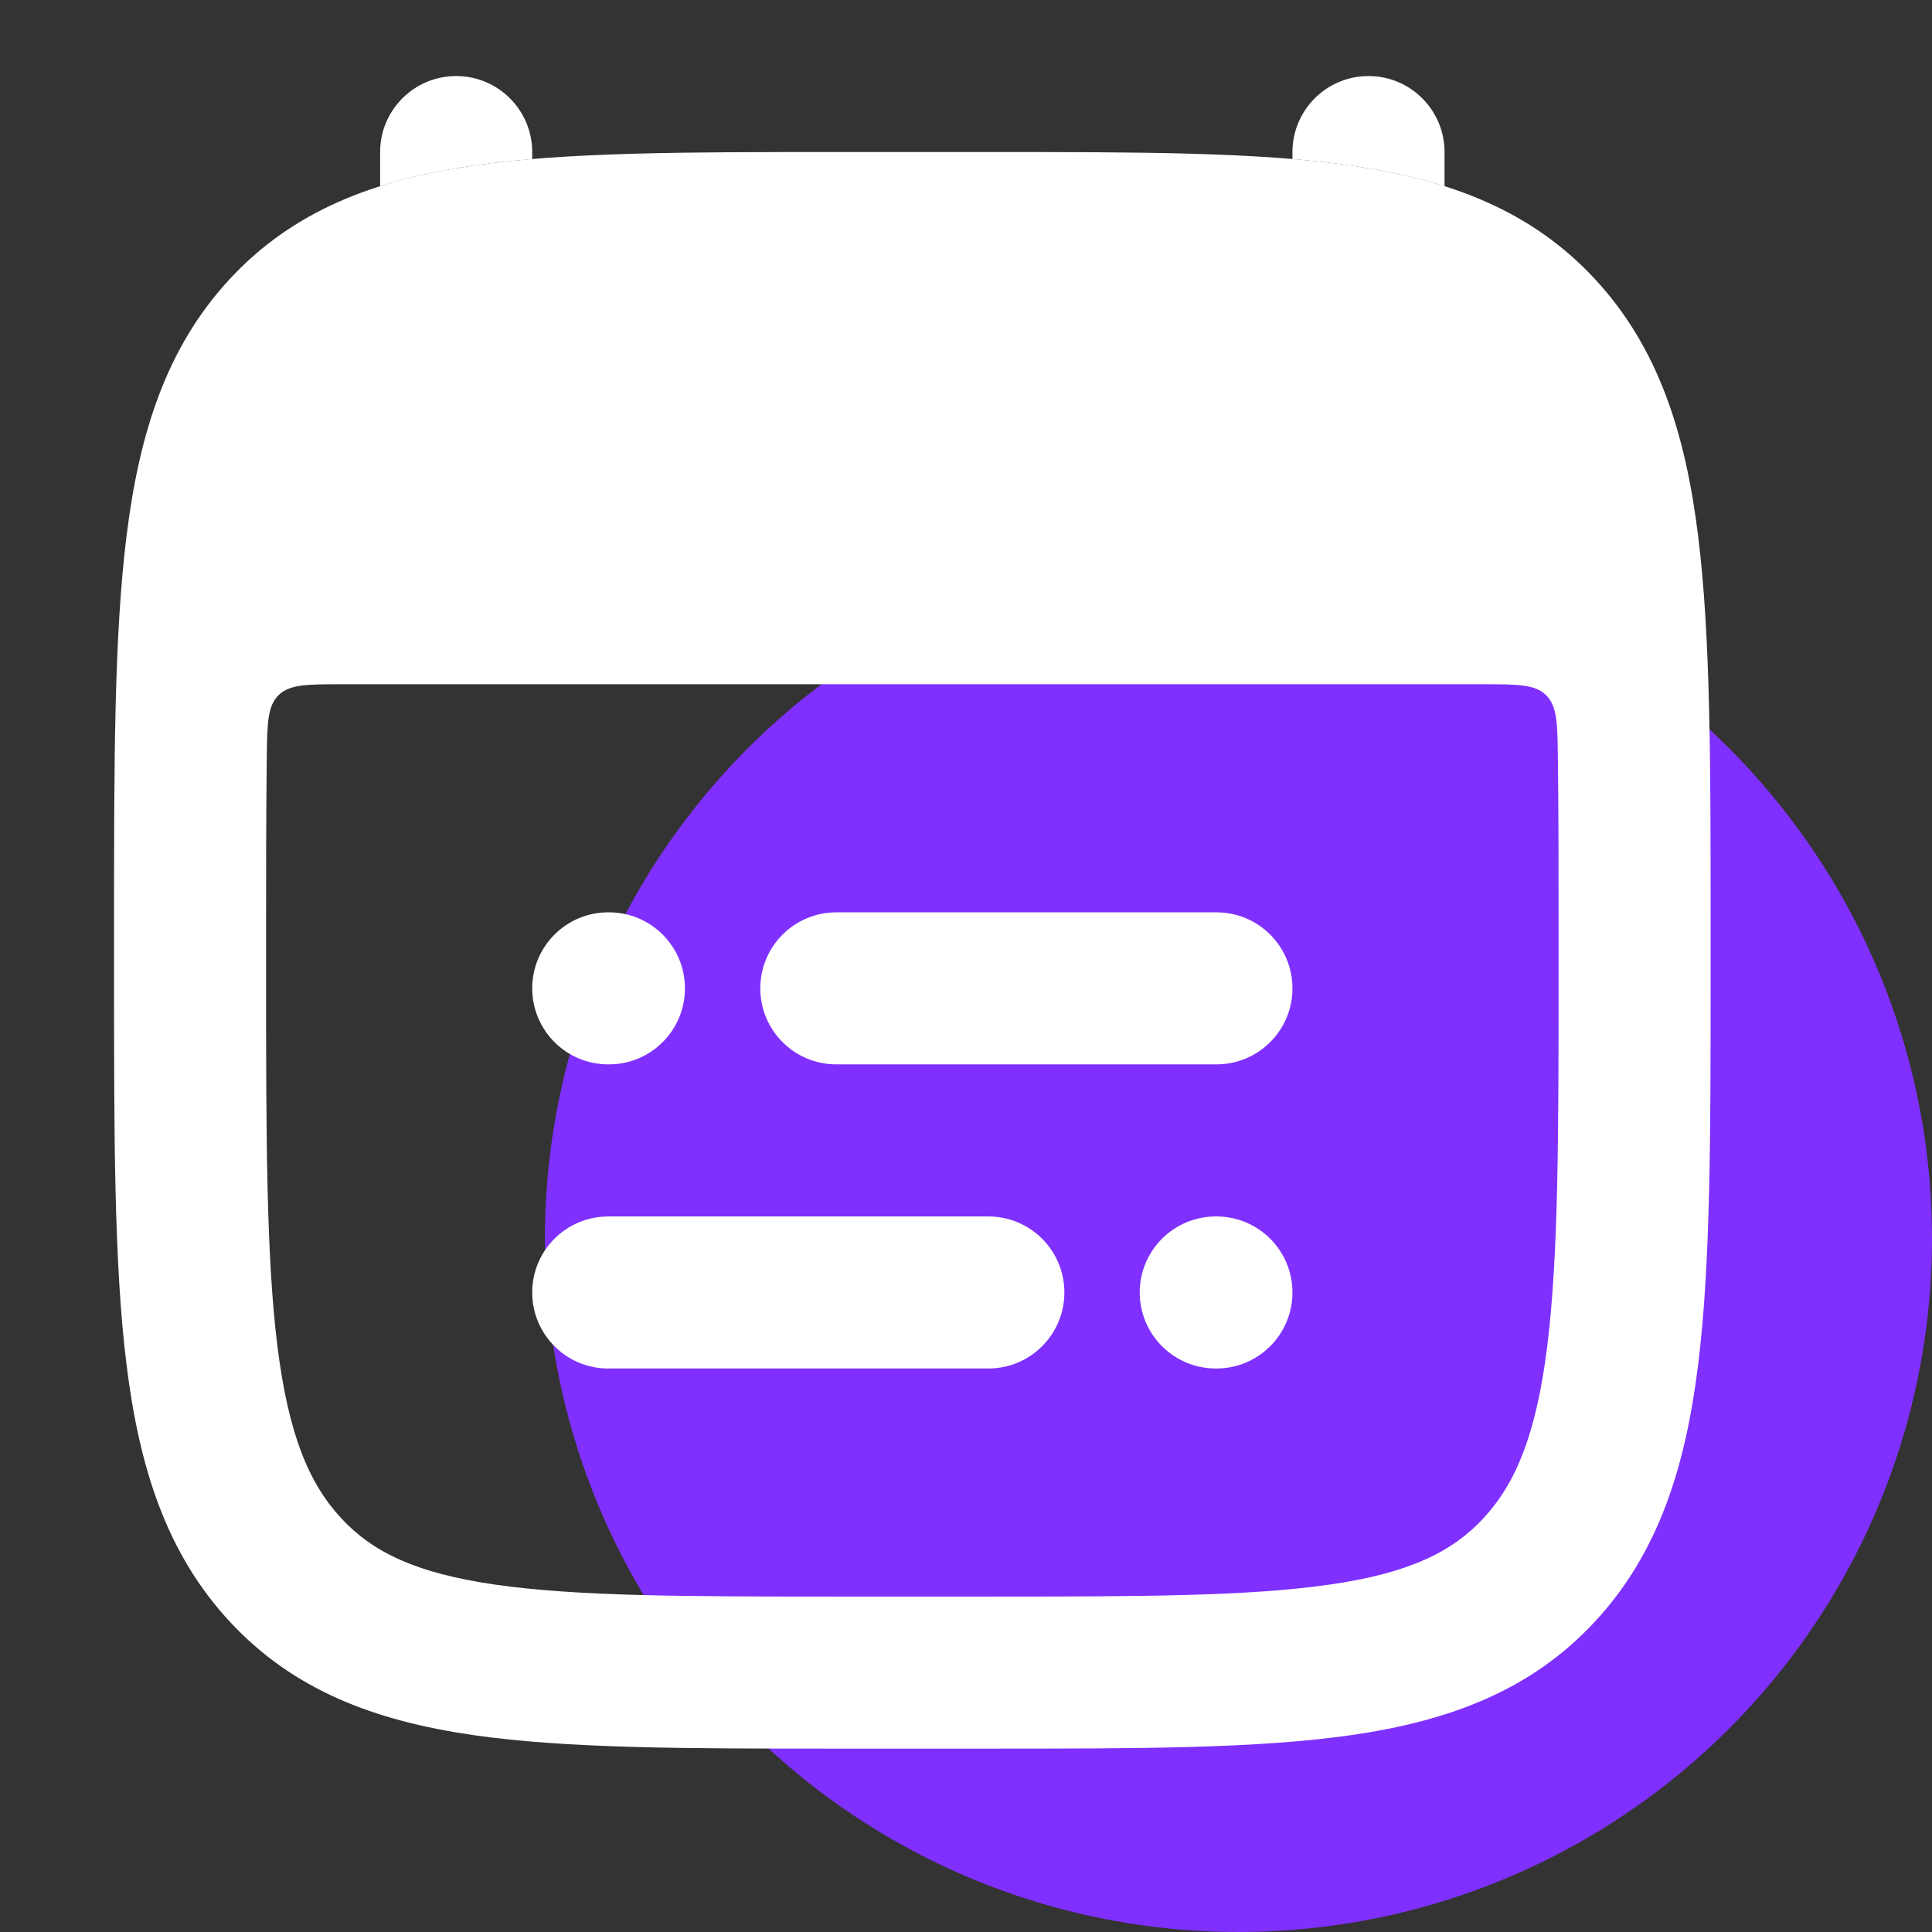
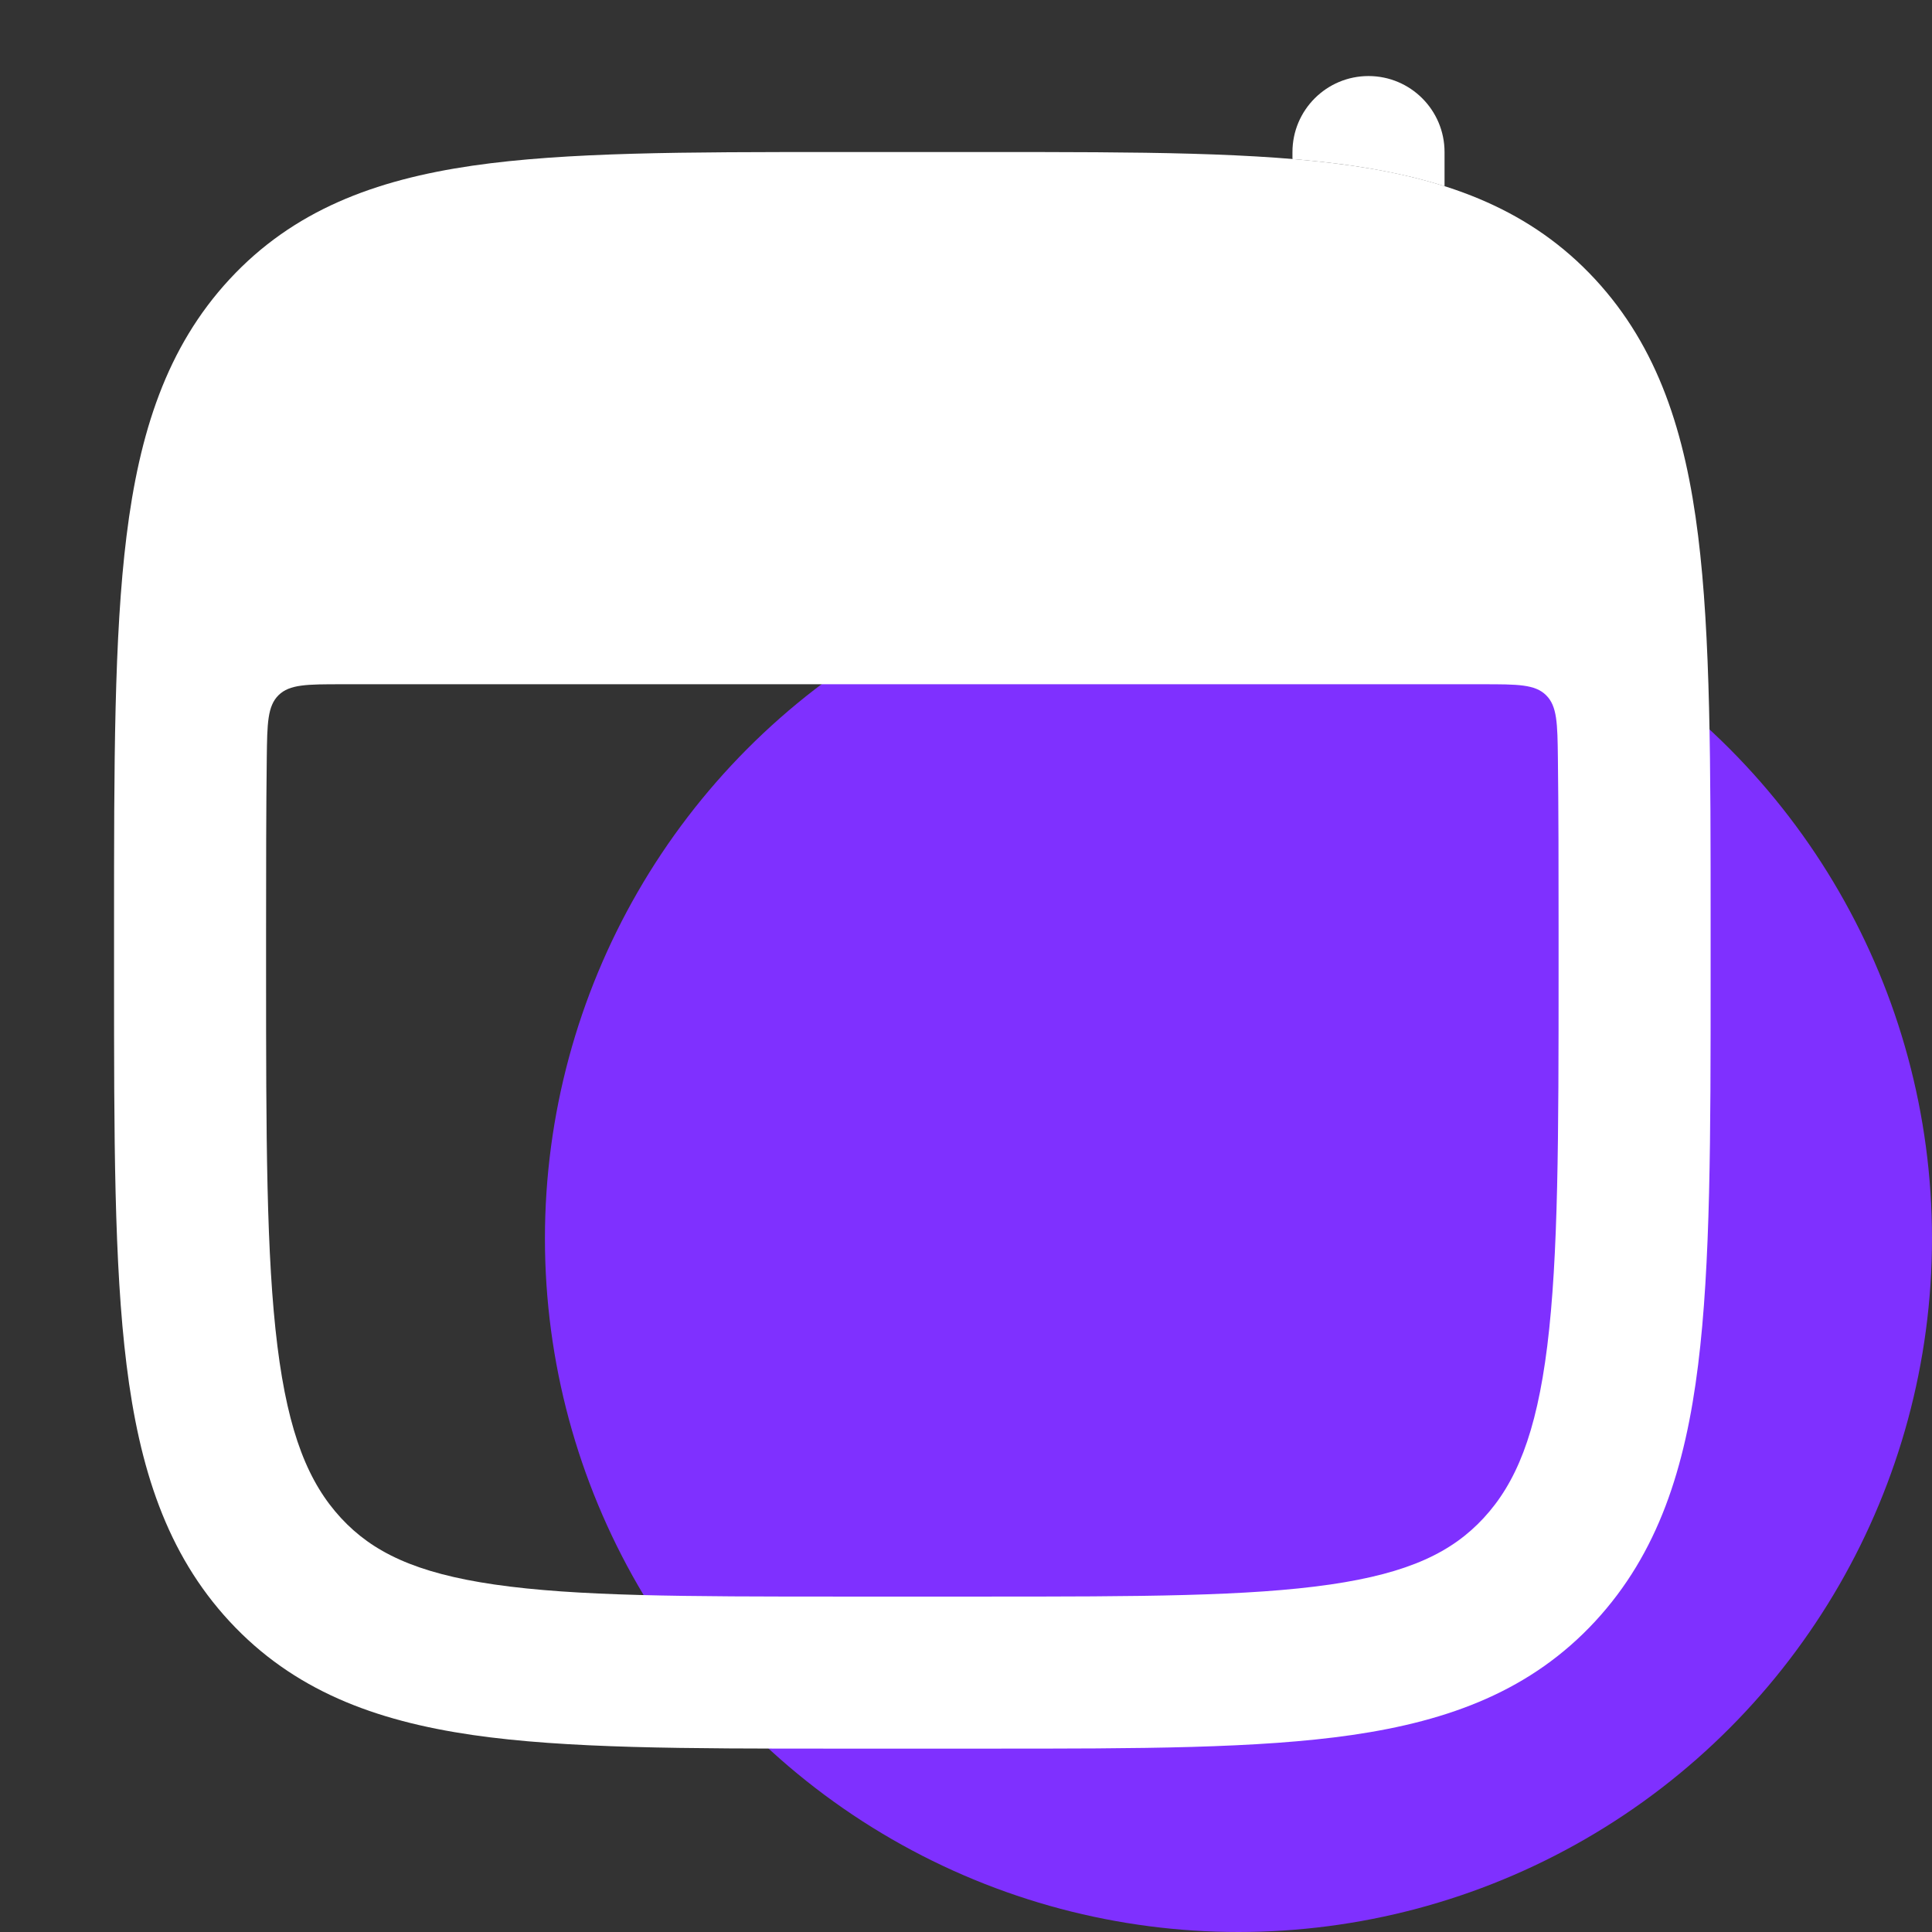
<svg xmlns="http://www.w3.org/2000/svg" width="36" height="36" viewBox="0 0 36 36" fill="none">
  <rect x="0" y="0" width="36" height="36" fill="#333333" stroke="none" />
  <circle cx="23.077" cy="23.077" r="12.923" fill="#7F30FF" />
-   <path fill-rule="evenodd" clip-rule="evenodd" d="M14.167 18.417C14.167 17.634 14.801 17 15.583 17H22.667C23.449 17 24.083 17.634 24.083 18.417C24.083 19.199 23.449 19.833 22.667 19.833H15.583C14.801 19.833 14.167 19.199 14.167 18.417ZM9.917 18.417C9.917 17.634 10.551 17 11.333 17H11.346C12.129 17 12.763 17.634 12.763 18.417C12.763 19.199 12.129 19.833 11.346 19.833H11.333C10.551 19.833 9.917 19.199 9.917 18.417ZM9.917 24.083C9.917 23.301 10.551 22.667 11.333 22.667H18.417C19.199 22.667 19.833 23.301 19.833 24.083C19.833 24.866 19.199 25.5 18.417 25.5H11.333C10.551 25.5 9.917 24.866 9.917 24.083ZM21.237 24.083C21.237 23.301 21.872 22.667 22.654 22.667H22.667C23.449 22.667 24.083 23.301 24.083 24.083C24.083 24.866 23.449 25.5 22.667 25.5H22.654C21.872 25.5 21.237 24.866 21.237 24.083Z" fill="white" />
-   <path d="M9.917 2.834C9.917 2.051 9.282 1.417 8.5 1.417C7.718 1.417 7.083 2.051 7.083 2.834V3.47C7.622 3.299 8.196 3.177 8.805 3.088C9.156 3.037 9.527 2.996 9.917 2.964V2.834Z" fill="white" />
  <path d="M26.917 3.47C26.378 3.299 25.804 3.177 25.195 3.088C24.844 3.037 24.473 2.996 24.083 2.964V2.834C24.083 2.051 24.718 1.417 25.5 1.417C26.282 1.417 26.917 2.051 26.917 2.834V3.47Z" fill="white" />
  <path fill-rule="evenodd" clip-rule="evenodd" d="M18.457 2.833H15.543C12.783 2.833 10.556 2.833 8.805 3.087C6.978 3.353 5.464 3.921 4.276 5.205C3.102 6.474 2.596 8.064 2.358 9.985C2.125 11.856 2.125 14.243 2.125 17.246V18.17C2.125 21.173 2.125 23.56 2.358 25.431C2.596 27.352 3.102 28.942 4.276 30.211C5.464 31.495 6.978 32.063 8.805 32.329C10.556 32.583 12.783 32.583 15.543 32.583H18.457C21.218 32.583 23.444 32.583 25.195 32.329C27.022 32.063 28.536 31.495 29.724 30.211C30.898 28.942 31.404 27.352 31.642 25.431C31.875 23.56 31.875 21.173 31.875 18.17V17.246C31.875 14.243 31.875 11.856 31.642 9.985C31.404 8.064 30.898 6.474 29.724 5.205C28.536 3.921 27.022 3.353 25.195 3.087C23.444 2.833 21.218 2.833 18.457 2.833ZM6.372 12.75C5.722 12.75 5.397 12.75 5.19 12.954C4.984 13.158 4.979 13.479 4.971 14.12C4.959 15.074 4.958 16.141 4.958 17.344V18.072C4.958 21.195 4.961 23.406 5.169 25.081C5.374 26.726 5.755 27.638 6.355 28.287C6.941 28.92 7.742 29.311 9.213 29.525C10.736 29.746 12.756 29.75 15.654 29.75H18.346C21.244 29.75 23.264 29.746 24.787 29.525C26.258 29.311 27.059 28.92 27.645 28.287C28.245 27.638 28.626 26.726 28.831 25.081C29.039 23.406 29.042 21.195 29.042 18.072V17.344C29.042 16.141 29.041 15.074 29.029 14.12C29.021 13.479 29.016 13.158 28.809 12.954C28.603 12.75 28.278 12.75 27.628 12.75H6.372Z" fill="white" />
</svg>